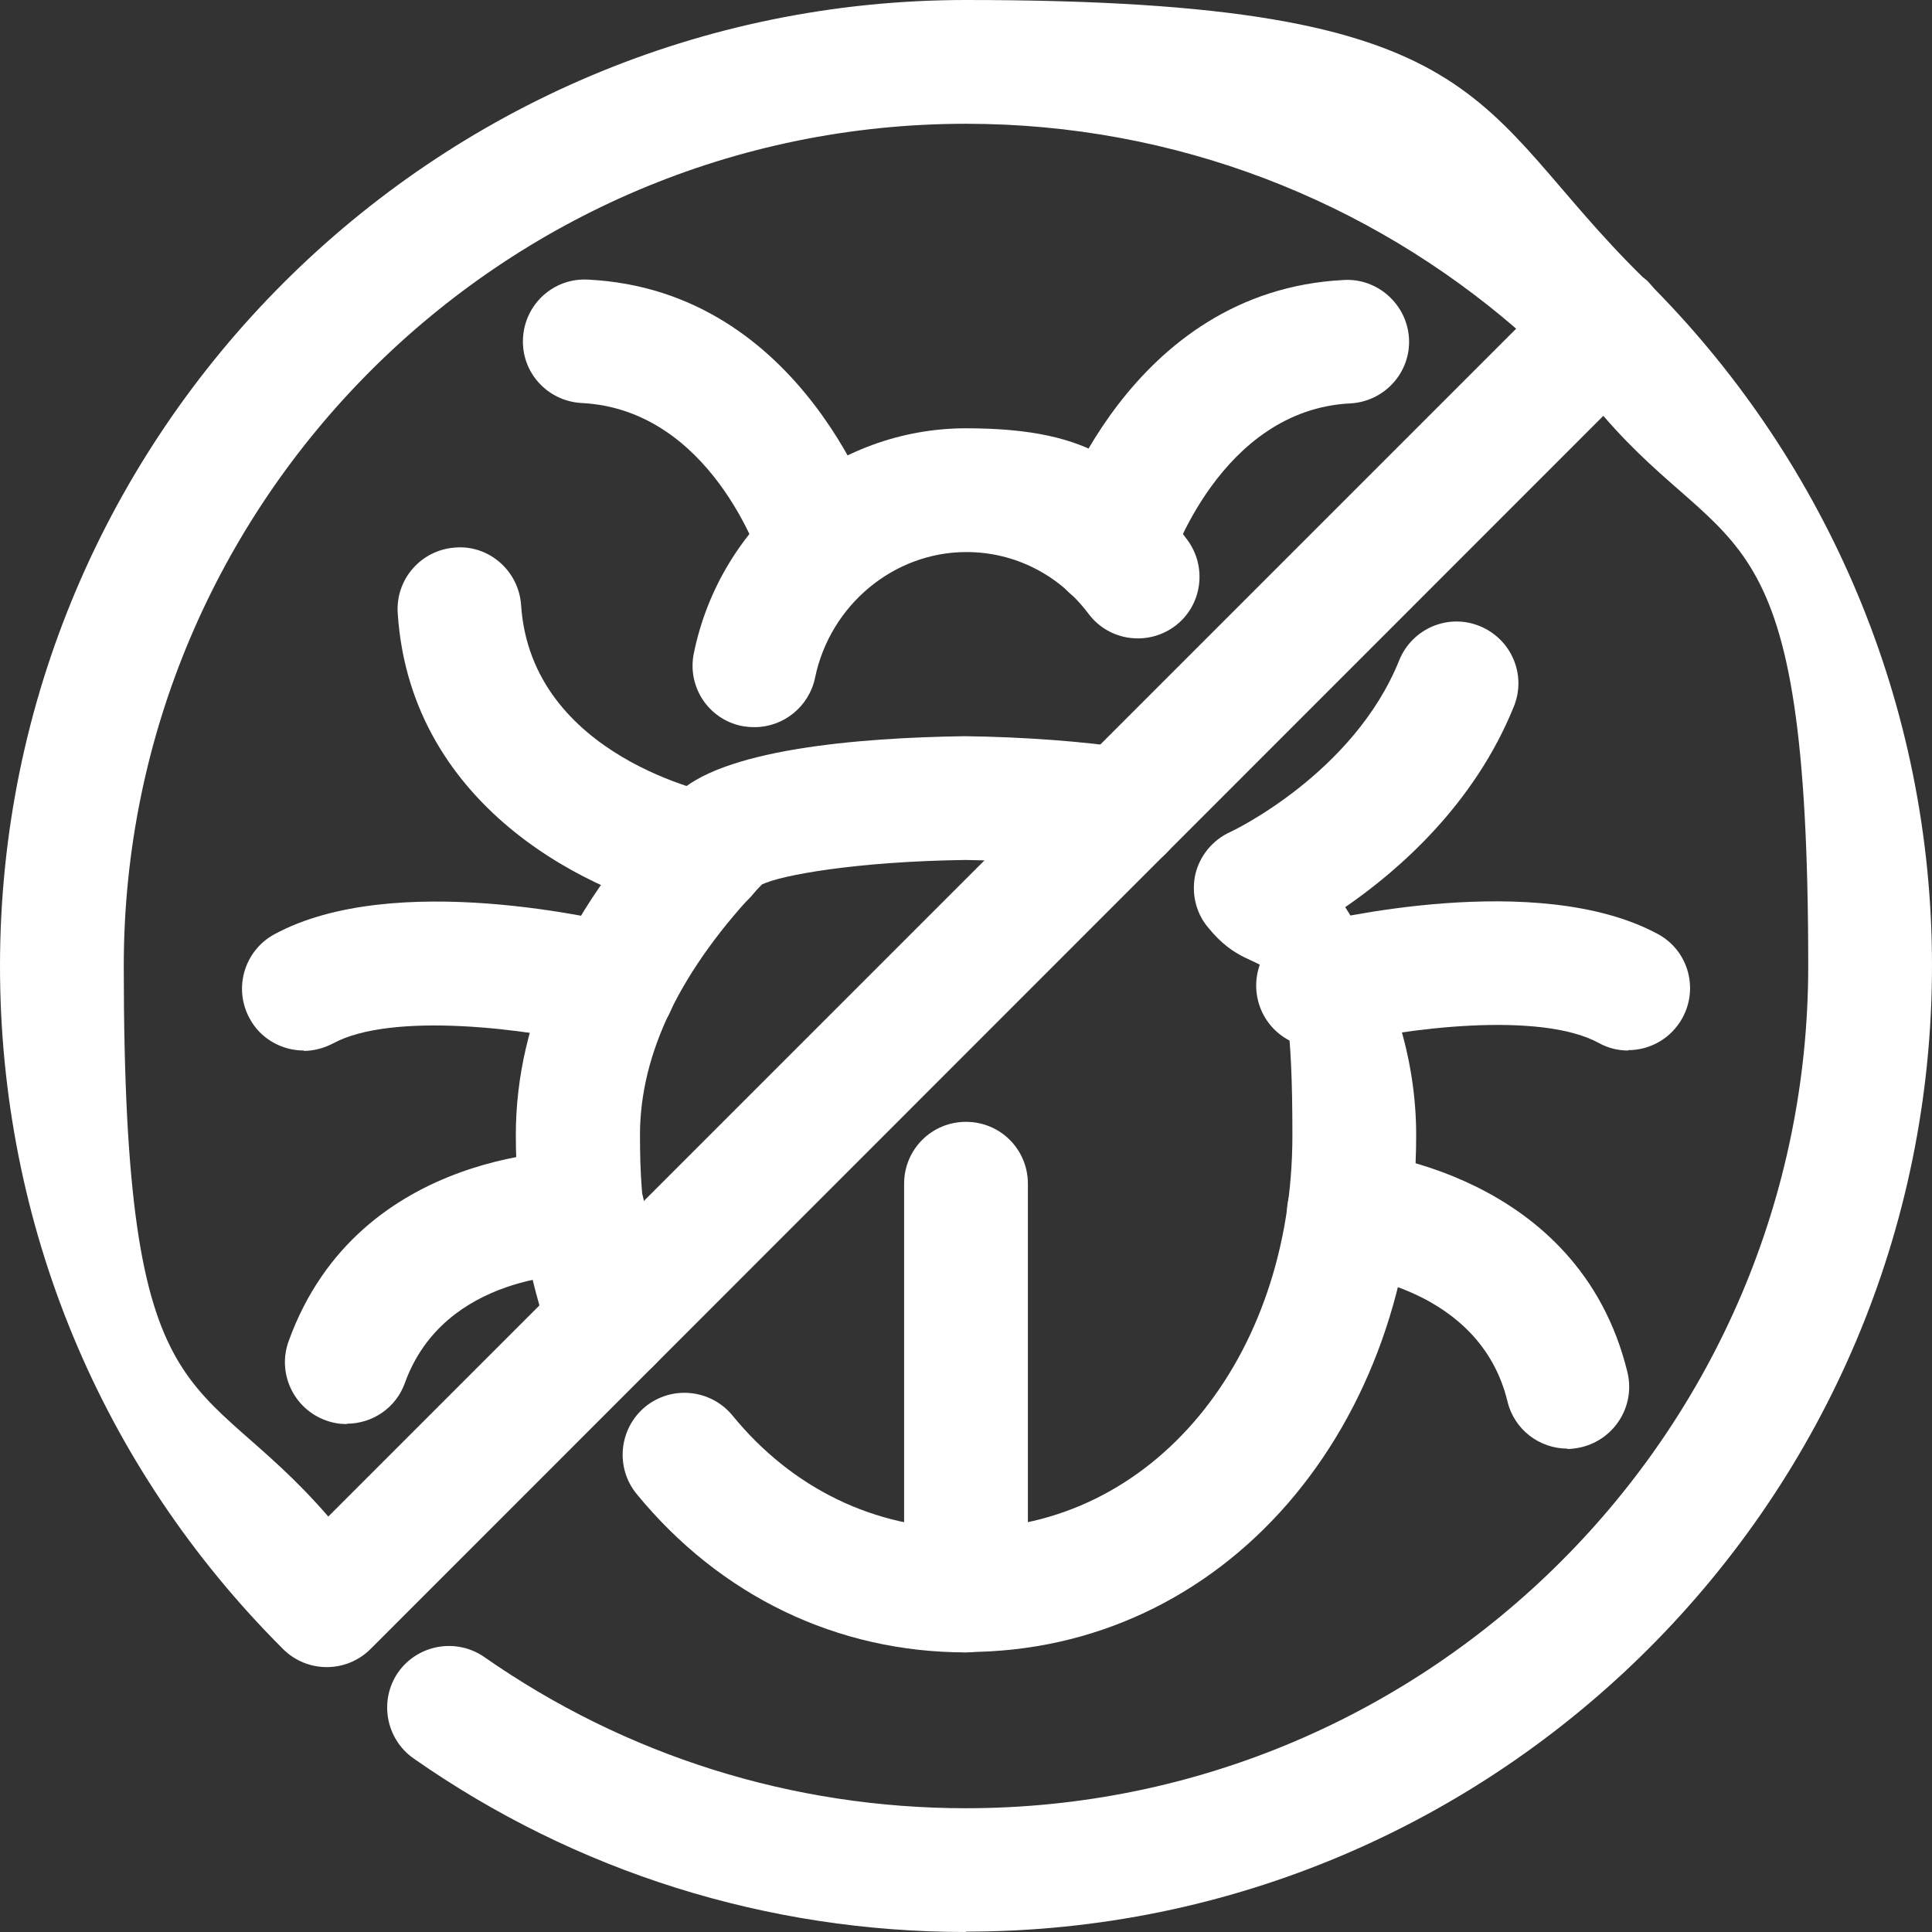
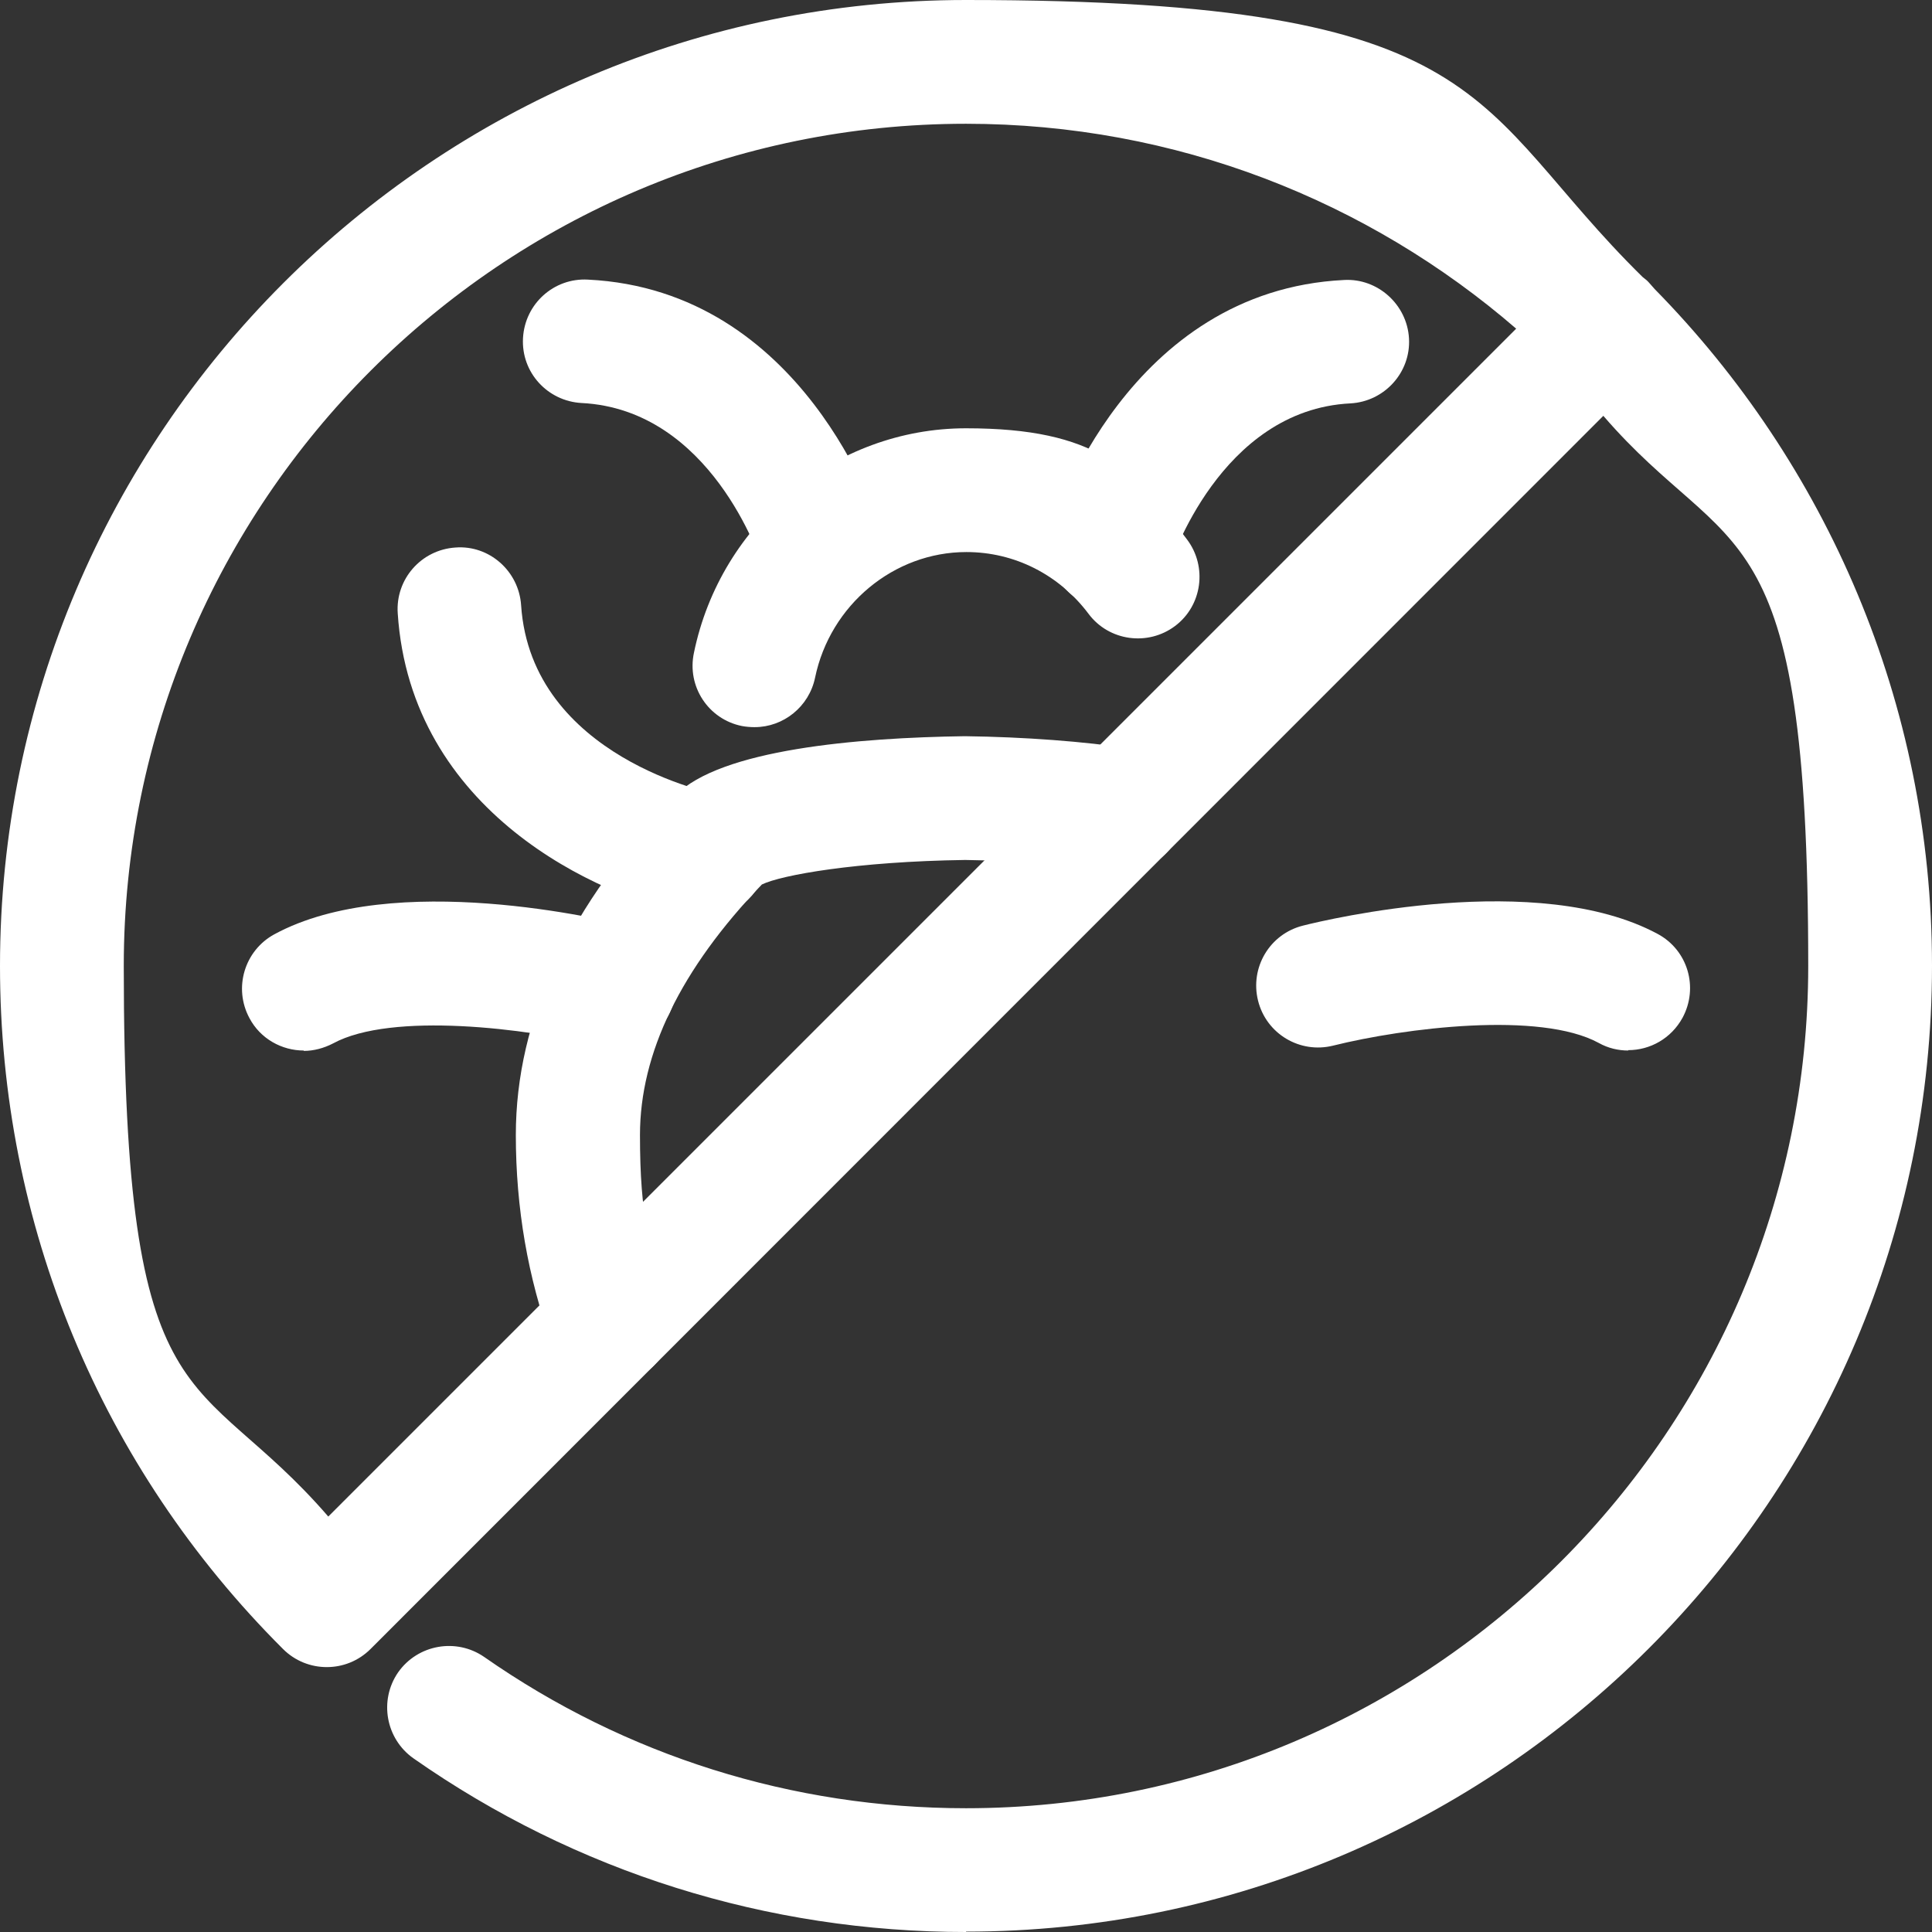
<svg xmlns="http://www.w3.org/2000/svg" id="Layer_1" version="1.1" viewBox="0 0 512 512">
  <rect x="0" y="0" width="512" height="512" fill="#333333" stroke="none" />
  <defs>
    <style>
      .st0 {
        fill: #fff;
      }
    </style>
  </defs>
  <path class="st0" d="M256,512c-52.7,0-103.4-15.9-146.4-46-7.4-5.2-9.2-15.4-4.1-22.8,5.2-7.4,15.4-9.2,22.8-4.1,37.5,26.2,81.7,40.1,127.7,40.1,123.1,0,223.2-100.2,223.2-223.2s-20.5-106.6-54.3-145.8L98.2,437c-6.4,6.4-16.8,6.4-23.2,0C26.6,388.7,0,324.4,0,256,0,114.8,114.8,0,256,0s133.1,28,179.3,73.4c.6.5,1.2.9,1.7,1.5s1,1.1,1.5,1.7c45.4,46.2,73.5,109.6,73.5,179.3,0,141.2-114.8,256-256,256h0ZM256,32.8c-123.1,0-223.2,100.1-223.2,223.2s19.1,105.3,54.2,145.9L401.8,87.1c-39.1-33.8-90.1-54.3-145.8-54.3h0Z" />
-   <path class="st0" d="M199.9,192.7c-1.1,0-2.2-.1-3.3-.3-8.9-1.8-14.6-10.5-12.7-19.4,7.1-34.5,37.4-59.5,72.1-59.5s44.5,10.7,58.6,29.5c5.4,7.2,4,17.5-3.2,22.9s-17.5,4-22.9-3.2c-7.8-10.4-19.6-16.4-32.4-16.4-19.2,0-36.1,14-40.1,33.3-1.6,7.7-8.4,13.1-16,13.1h-.1Z" />
-   <path class="st0" d="M256,437.9c-9.1,0-16.4-7.3-16.4-16.4v-107.8c0-9.1,7.3-16.4,16.4-16.4s16.4,7.3,16.4,16.4v107.8c0,9.1-7.3,16.4-16.4,16.4Z" />
+   <path class="st0" d="M199.9,192.7c-1.1,0-2.2-.1-3.3-.3-8.9-1.8-14.6-10.5-12.7-19.4,7.1-34.5,37.4-59.5,72.1-59.5s44.5,10.7,58.6,29.5c5.4,7.2,4,17.5-3.2,22.9s-17.5,4-22.9-3.2c-7.8-10.4-19.6-16.4-32.4-16.4-19.2,0-36.1,14-40.1,33.3-1.6,7.7-8.4,13.1-16,13.1h-.1" />
  <path class="st0" d="M431.5,278.4c-2.6,0-5.3-.6-7.8-2-15.6-8.5-51.5-4-70.4.7-8.8,2.2-17.7-3.1-19.9-11.9-2.2-8.8,3.1-17.7,11.9-19.9,6.3-1.6,62.2-14.9,94,2.2,8,4.3,10.9,14.2,6.6,22.2-3,5.5-8.6,8.6-14.4,8.6h0Z" />
-   <path class="st0" d="M415.4,383.9c-7.4,0-14.1-5-15.9-12.5-7.4-30.6-43-33.7-43.3-33.7-9-.7-15.8-8.6-15.1-17.6s8.5-15.8,17.6-15.1c2.4.2,59.6,5.3,72.6,58.7,2.1,8.8-3.3,17.6-12.1,19.8-1.3.3-2.6.5-3.9.5h0Z" />
  <path class="st0" d="M294.4,161.3c-1.6,0-3.3-.2-4.9-.7-8.6-2.7-13.5-11.9-10.8-20.5.8-2.6,20.3-63.1,77.5-65.9,8.9-.5,16.7,6.5,17.2,15.5s-6.5,16.7-15.5,17.2c-34.6,1.7-47.7,42.5-47.9,42.9-2.2,7-8.7,11.5-15.6,11.5h0Z" />
  <path class="st0" d="M217.6,161.3c-7,0-13.4-4.5-15.6-11.5-.6-1.9-13.7-41.3-47.9-43-9-.5-16-8.1-15.5-17.2s8.2-16,17.2-15.5c57.2,2.8,76.7,63.3,77.5,65.9,2.7,8.6-2.1,17.8-10.8,20.5-1.6.5-3.3.7-4.9.7h0Z" />
-   <path class="st0" d="M256,437.9c-34.1,0-65.1-14.9-87.3-42-5.7-7-4.7-17.3,2.3-23.1,7-5.7,17.3-4.7,23.1,2.3,15.8,19.4,37.8,30,61.9,30,49.3,0,86.5-44.8,86.5-104.3s-7.6-36.6-22.5-55.2c-3.2-3.9-4.3-9.1-3.2-14,1.2-4.9,4.6-9,9.2-11.1.3-.1,32.7-15.4,44.8-45.5,3.4-8.4,12.9-12.5,21.3-9.1s12.5,12.9,9.1,21.3c-10.4,25.8-30.3,43.3-44.7,53.2,12.5,19.8,18.8,40.1,18.8,60.4,0,78.1-51.3,137-119.3,137h0Z" />
  <path class="st0" d="M161.6,366.7c-6.7,0-13-4.1-15.4-10.8-6.3-17.3-9.5-35.8-9.5-55.1,0-30.8,14.2-61.1,42.3-90,11.9-12.2,48.2-15.3,76.7-15.7,15.8.2,31.7,1.4,44.1,3.3,8.9,1.3,15.1,9.7,13.8,18.6s-9.7,15.2-18.6,13.8c-10.8-1.6-25.5-2.7-39.2-2.9-28.8.4-48.8,4-53.9,6.5-21.5,22.4-32.3,44.7-32.3,66.4s2.5,30.2,7.5,43.9c3.1,8.5-1.3,17.9-9.8,21-1.9.7-3.8,1-5.6,1h0Z" />
  <path class="st0" d="M80.5,278.4c-5.8,0-11.5-3.1-14.4-8.6-4.3-8-1.3-17.9,6.6-22.2,31.7-17.2,87.7-3.8,94-2.2,8.8,2.2,14.1,11.1,11.9,19.9-2.2,8.8-11.1,14.1-19.9,11.9-19-4.7-54.9-9.1-70.4-.7-2.5,1.3-5.2,2-7.8,2h0Z" />
-   <path class="st0" d="M91.9,377.4c-1.8,0-3.7-.3-5.6-1-8.5-3.1-12.9-12.5-9.8-21,18.7-51.7,76.2-50.6,78.5-50.5,9.1.3,16.2,7.8,15.9,16.9-.3,9-7.7,15.7-16.8,15.9-1.7,0-36.3-.3-46.8,28.8-2.4,6.7-8.7,10.8-15.4,10.8h0Z" />
  <path class="st0" d="M186.8,242.9c-1,0-2,0-3-.3-25.6-4.8-75-27.7-78.4-80.1-.6-9,6.2-16.8,15.3-17.4,8.9-.7,16.8,6.2,17.4,15.3,2.7,40.4,51.3,50,51.8,50.1,8.9,1.7,14.8,10.2,13.1,19.1-1.5,7.9-8.4,13.4-16.1,13.4h-.1Z" />
</svg>